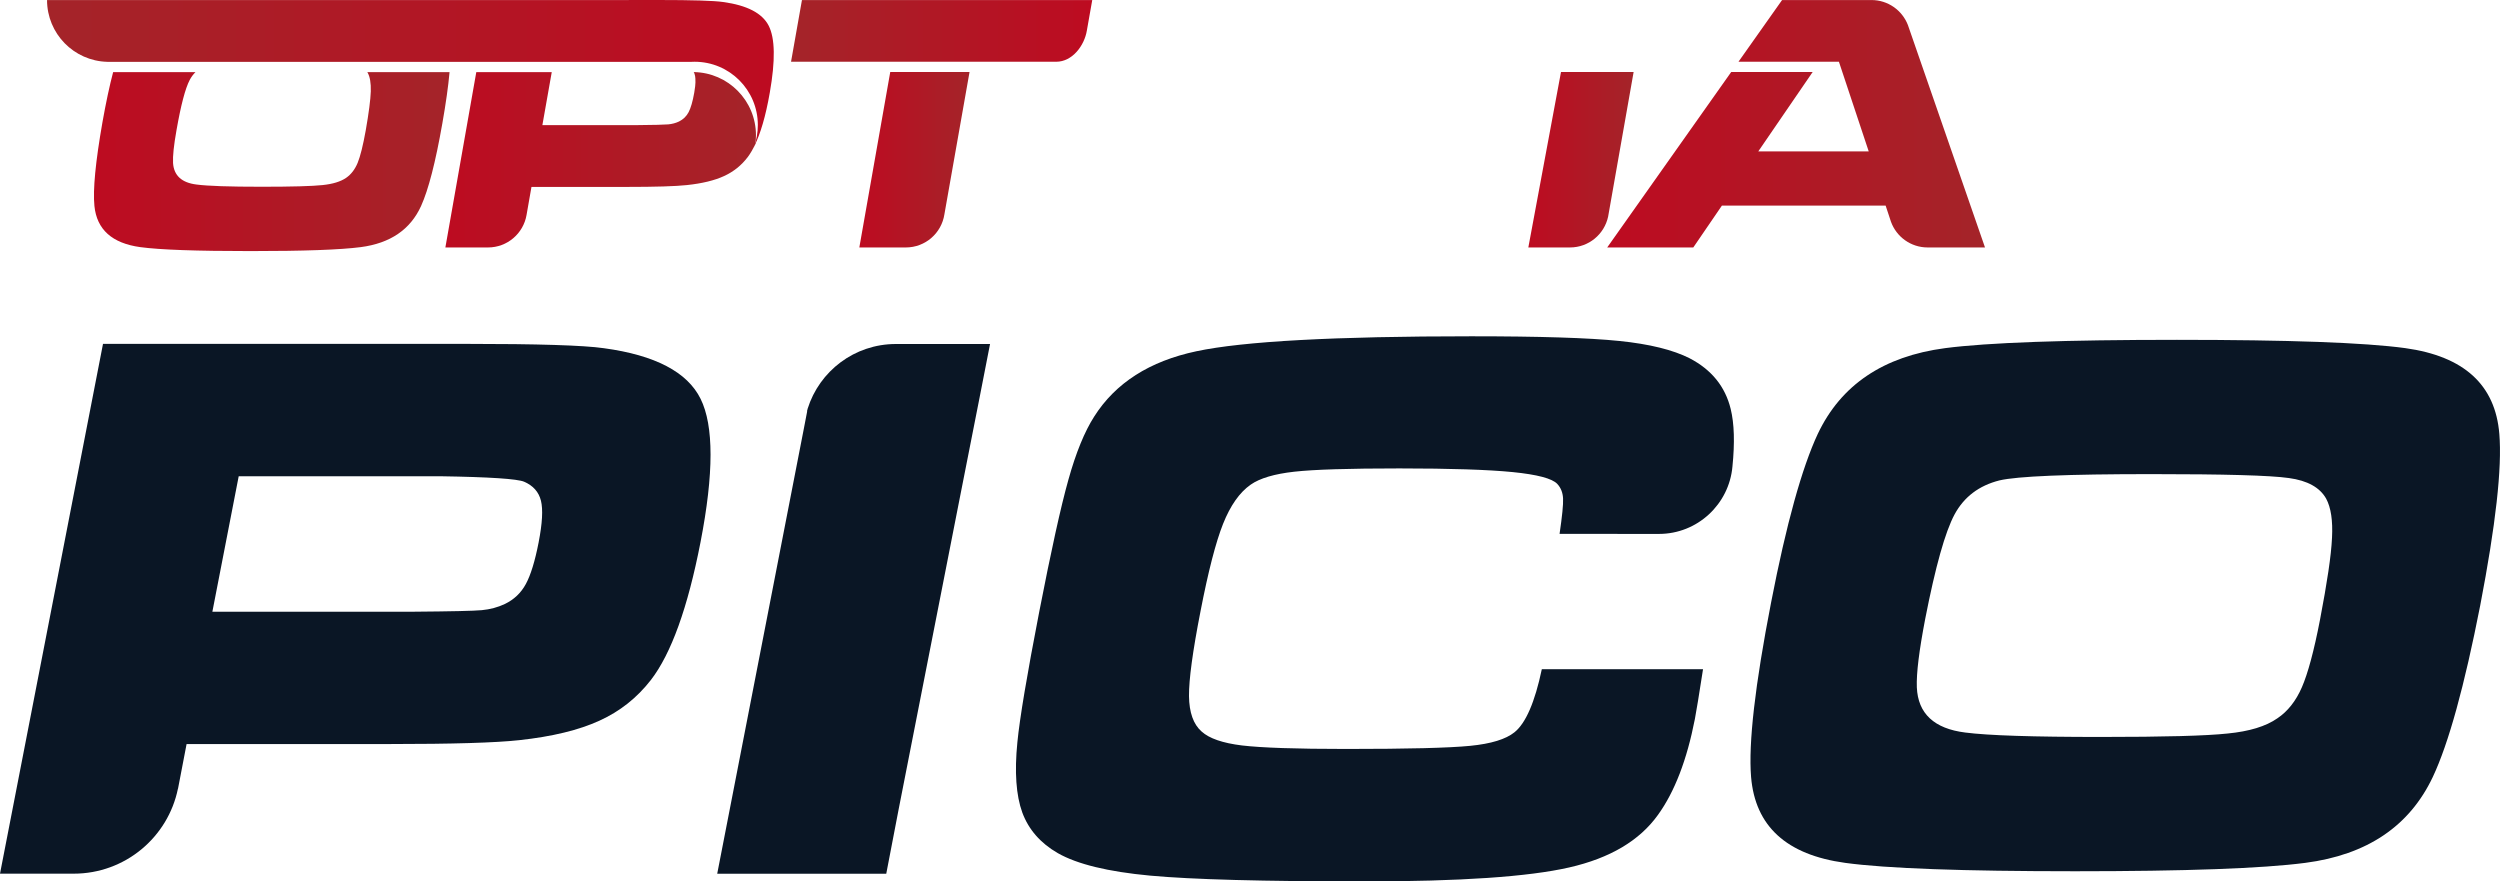
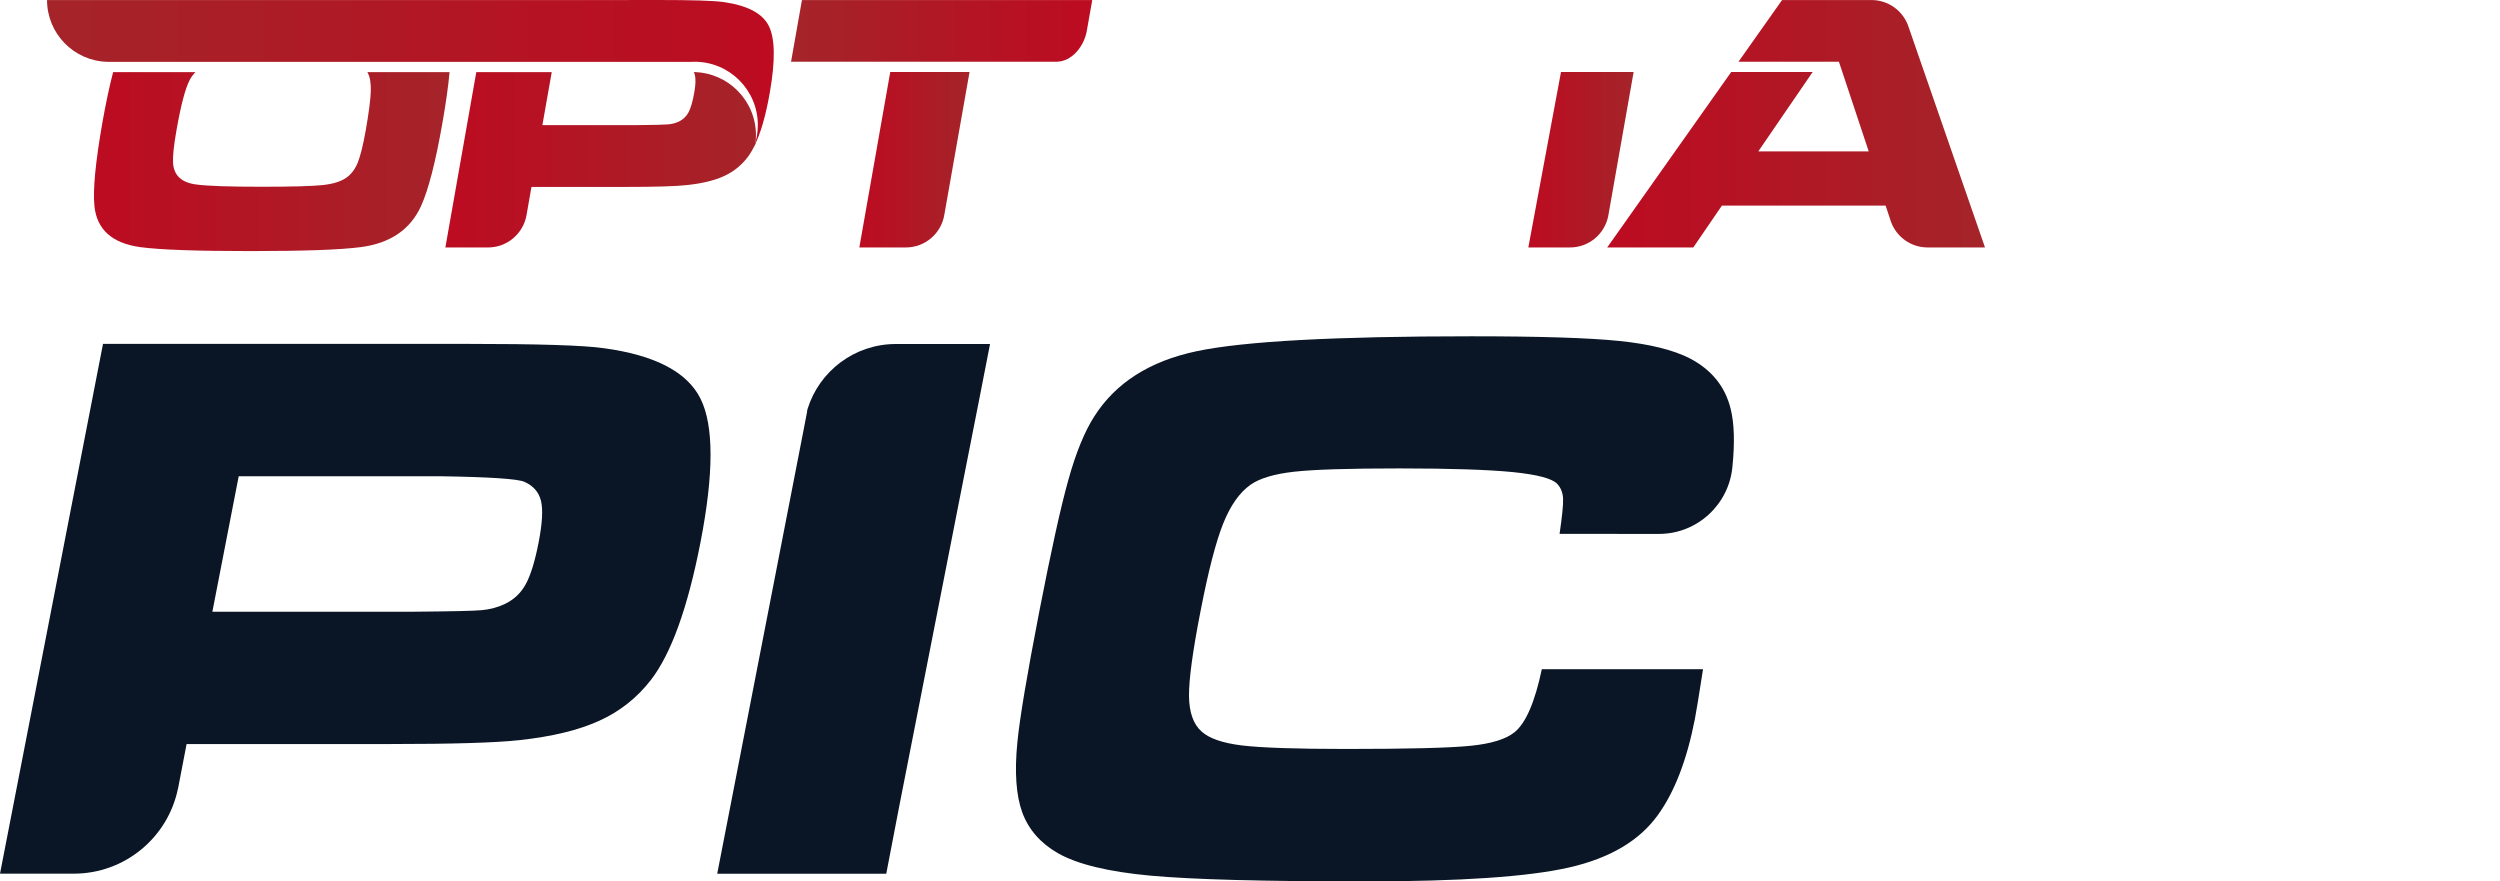
<svg xmlns="http://www.w3.org/2000/svg" xmlns:xlink="http://www.w3.org/1999/xlink" xml:space="preserve" width="600" height="211.54" version="1.0" viewBox="0 0 60000 21154">
  <defs>
    <style type="text/css">
   
    .fil9 {fill:#0A1625}
    .fil4 {fill:url(#id0)}
    .fil2 {fill:url(#id1)}
    .fil7 {fill:url(#id2)}
    .fil1 {fill:url(#id3)}
    .fil5 {fill:url(#id4)}
    .fil8 {fill:url(#id5)}
    .fil3 {fill:url(#id6)}
    .fil0 {fill:url(#id7)}
    .fil6 {fill:url(#id8)}
   
  </style>
    <linearGradient id="id0" gradientUnits="userSpaceOnUse" x1="10689.3" y1="3834.47" x2="18143.2" y2="3834.47">
      <stop offset="0" style="stop-opacity:1; stop-color:#BD0B21" />
      <stop offset="1" style="stop-opacity:1; stop-color:#A42429" />
    </linearGradient>
    <linearGradient id="id1" gradientUnits="userSpaceOnUse" xlink:href="#id0" x1="2255.05" y1="3878.62" x2="10788.6" y2="3878.62">
  </linearGradient>
    <linearGradient id="id2" gradientUnits="userSpaceOnUse" xlink:href="#id0" x1="36680" y1="3833.64" x2="39206.6" y2="3833.64">
  </linearGradient>
    <linearGradient id="id3" gradientUnits="userSpaceOnUse" xlink:href="#id0" x1="25837.8" y1="2969.95" x2="28589.4" y2="2969.95">
  </linearGradient>
    <linearGradient id="id4" gradientUnits="userSpaceOnUse" x1="18985.3" y1="741.33" x2="26214" y2="741.33">
      <stop offset="0" style="stop-opacity:1; stop-color:#A42429" />
      <stop offset="1" style="stop-opacity:1; stop-color:#BD0B21" />
    </linearGradient>
    <linearGradient id="id5" gradientUnits="userSpaceOnUse" xlink:href="#id3" x1="28387.9" y1="2969.98" x2="39511.6" y2="2969.98">
  </linearGradient>
    <linearGradient id="id6" gradientUnits="userSpaceOnUse" xlink:href="#id0" x1="18571" y1="1761.82" x2="1128.76" y2="1761.82">
  </linearGradient>
    <linearGradient id="id7" gradientUnits="userSpaceOnUse" xlink:href="#id3" x1="38573.3" y1="2969.95" x2="47640.3" y2="2969.95">
  </linearGradient>
    <linearGradient id="id8" gradientUnits="userSpaceOnUse" xlink:href="#id3" x1="20624.4" y1="3833.64" x2="23269" y2="3833.64">
  </linearGradient>
  </defs>
  <g id="Warstwa_x0020_1">
    <g id="_2273719620336">
      <g>
        <path class="fil0" d="M45789 599c-136,-350 -476,-598 -874,-598l-2145 0 -1046 1480 2410 1 715 2151 -2650 0 1305 -1905 -1955 0 -2976 4211 2066 0 687 -1005 3929 0 128 387c130,361 475,618 880,618l1377 0 -1851 -5340 0 0z" />
        <path class="fil1" d="M28589 938c-18,-495 -389,-937 -916,-937l-788 0 -1047 5938 1902 0c22,-132 46,-265 69,-397 58,-324 114,-648 172,-972 74,-414 147,-827 219,-1240 71,-401 144,-801 211,-1202 57,-340 126,-677 170,-1020 8,-56 9,-113 8,-170z" />
        <path class="fil2" d="M8815 1731c2,3 5,6 7,10 57,101 83,252 77,452 -7,201 -47,513 -122,940 -65,360 -129,618 -194,777 -66,158 -158,277 -277,359 -132,90 -320,148 -566,173 -245,26 -732,40 -1460,40 -777,0 -1298,-18 -1561,-53 -358,-43 -547,-216 -566,-518 -9,-162 18,-424 83,-787 105,-601 211,-1002 316,-1203 38,-73 85,-136 139,-190l-1976 0c-87,330 -172,730 -256,1201 -167,952 -232,1622 -193,2011 57,566 424,895 1101,988 470,64 1352,95 2646,95 1270,0 2151,-31 2644,-95 710,-93 1192,-422 1449,-988 176,-389 346,-1047 509,-1975 86,-488 144,-899 174,-1237l-1974 0 0 0z" />
        <g>
          <path class="fil3" d="M18448 616c-154,-300 -518,-489 -1095,-568 -225,-32 -742,-48 -1548,-48l-922 1 -878 0 -420 0 -12456 0c0,806 644,1462 1446,1483l11010 0 420 0 1543 0 1054 0c22,-1 46,-2 69,-2 838,0 1517,680 1517,1518 0,184 -32,360 -93,524 155,-305 282,-738 380,-1301 136,-772 127,-1307 -27,-1607l0 0z" />
        </g>
        <g>
          <path class="fil4" d="M18143 3246c0,-830 -666,-1504 -1493,-1516 6,13 14,25 18,39 13,37 19,78 21,117 4,62 2,123 -5,184 -6,52 -13,102 -22,153 -37,213 -83,369 -135,469 -53,100 -129,174 -231,224 -79,38 -165,60 -258,69 -93,8 -346,15 -758,18l-2263 0 225 -1272 -1811 0 -742 4208 1023 0c464,0 849,-336 925,-779l118 -674 2277 0c704,0 1187,-15 1452,-44 369,-39 668,-112 894,-217 228,-105 417,-256 569,-457 64,-85 124,-190 181,-311 9,-69 15,-139 15,-211l0 0z" />
        </g>
        <g>
          <path class="fil5" d="M25349 1482c386,0 676,-385 736,-751l0 0 129 -730 -4489 0 -1913 0 -565 0 -262 1481c0,0 6094,0 6364,0z" />
          <path class="fil6" d="M21366 1728l-742 4211 1116 0c470,0 858,-346 926,-797l603 -3414 -1903 0 0 0z" />
        </g>
        <g>
          <path class="fil7" d="M37464 1728l-784 4211 999 0c451,0 825,-317 916,-740l612 -3471 -1743 0 0 0z" />
          <path class="fil8" d="M37254 1493l0 -11 1996 0 262 -1481 -3264 0 -2446 3854 -1087 -3854 -3280 0 -1047 5938 991 0c456,0 833,-325 918,-756l615 -3690 318 0 1456 4446 1501 0 3025 -4446 42 0 0 0z" />
        </g>
      </g>
      <g>
        <path class="fil9" d="M12928 13013c-88,454 -191,788 -307,1002 -115,214 -284,374 -501,479 -171,82 -358,131 -556,150 -200,18 -742,30 -1624,37l-4843 0 632 -3251 4843 0c1177,18 1845,63 2006,131 217,93 353,246 405,456 52,211 33,544 -55,996l0 0zm3886 -3441c-318,-643 -1091,-1048 -2321,-1215 -481,-70 -1587,-104 -3314,-104l-8707 0 -2472 12715 1768 0c1235,0 2264,-875 2502,-2038l2 0 206 -1073 4873 0c1508,0 2545,-31 3109,-93 795,-86 1436,-243 1925,-467 492,-223 902,-548 1235,-976 489,-633 886,-1736 1192,-3307 321,-1653 321,-2800 2,-3442l0 0z" />
      </g>
      <path class="fil9" d="M23761 8256l-252 1290 -500 2536 -1440 7333 -299 1555 -4057 0 2084 -10707 73 -380c0,-22 0,-35 8,-51 0,-9 5,-13 5,-22 282,-901 1123,-1554 2118,-1554l2260 0 0 0z" />
      <g>
-         <path class="fil9" d="M55968 12911c-19,421 -117,1070 -288,1964 -145,751 -291,1288 -435,1620 -142,327 -339,579 -590,746 -277,193 -671,312 -1188,363 -514,56 -1527,83 -3044,83 -1624,0 -2710,-35 -3257,-106 -746,-93 -1135,-455 -1162,-1084 -13,-339 55,-883 201,-1644 245,-1252 478,-2087 706,-2510 228,-419 585,-689 1075,-813 422,-100 1640,-151 3643,-151 1756,0 2857,30 3303,94 451,61 746,229 895,494 116,214 163,530 141,944l0 0 0 0zm4016 -2496c-96,-1179 -846,-1864 -2258,-2060 -977,-133 -2804,-199 -5479,-199 -2685,0 -4534,66 -5562,199 -1482,196 -2501,881 -3059,2060 -377,807 -753,2153 -1119,4041 -387,1989 -547,3385 -481,4192 99,1182 849,1868 2259,2061 981,134 2818,201 5518,201 2651,0 4492,-67 5522,-201 1485,-193 2502,-879 3062,-2061 380,-806 759,-2183 1138,-4116 372,-1934 527,-3306 459,-4117z" />
-       </g>
+         </g>
      <path class="fil9" d="M40556 8601c-401,-204 -966,-344 -1695,-418 -730,-75 -1913,-112 -3549,-112 -3274,0 -5472,120 -6597,359 -1125,238 -1943,761 -2454,1567 -230,359 -438,865 -619,1515 -183,650 -416,1711 -702,3180 -292,1506 -467,2547 -523,3124 -71,712 -31,1274 118,1684 151,408 434,734 852,975 469,267 1207,446 2216,540 1008,93 2720,139 5138,139 2300,0 3939,-111 4919,-335 979,-223 1690,-644 2133,-1264 398,-552 693,-1317 884,-2297 35,-180 100,-579 196,-1198l-3869 0c-167,793 -386,1298 -657,1515 -206,166 -561,276 -1063,325 -503,50 -1494,75 -2976,75 -1203,0 -2036,-29 -2499,-84 -464,-57 -788,-168 -972,-336 -196,-173 -296,-456 -301,-850 -3,-395 88,-1071 276,-2032 186,-961 367,-1661 542,-2101 176,-441 396,-754 662,-940 221,-155 571,-258 1046,-311 475,-53 1317,-79 2525,-79 1221,0 2127,30 2717,88 589,59 947,153 1070,283 87,93 134,211 140,354 7,142 -22,424 -84,846l2386 1c924,0 1683,-713 1763,-1617 58,-570 44,-1031 -42,-1382 -131,-536 -458,-941 -981,-1214l0 0z" />
    </g>
  </g>
</svg>